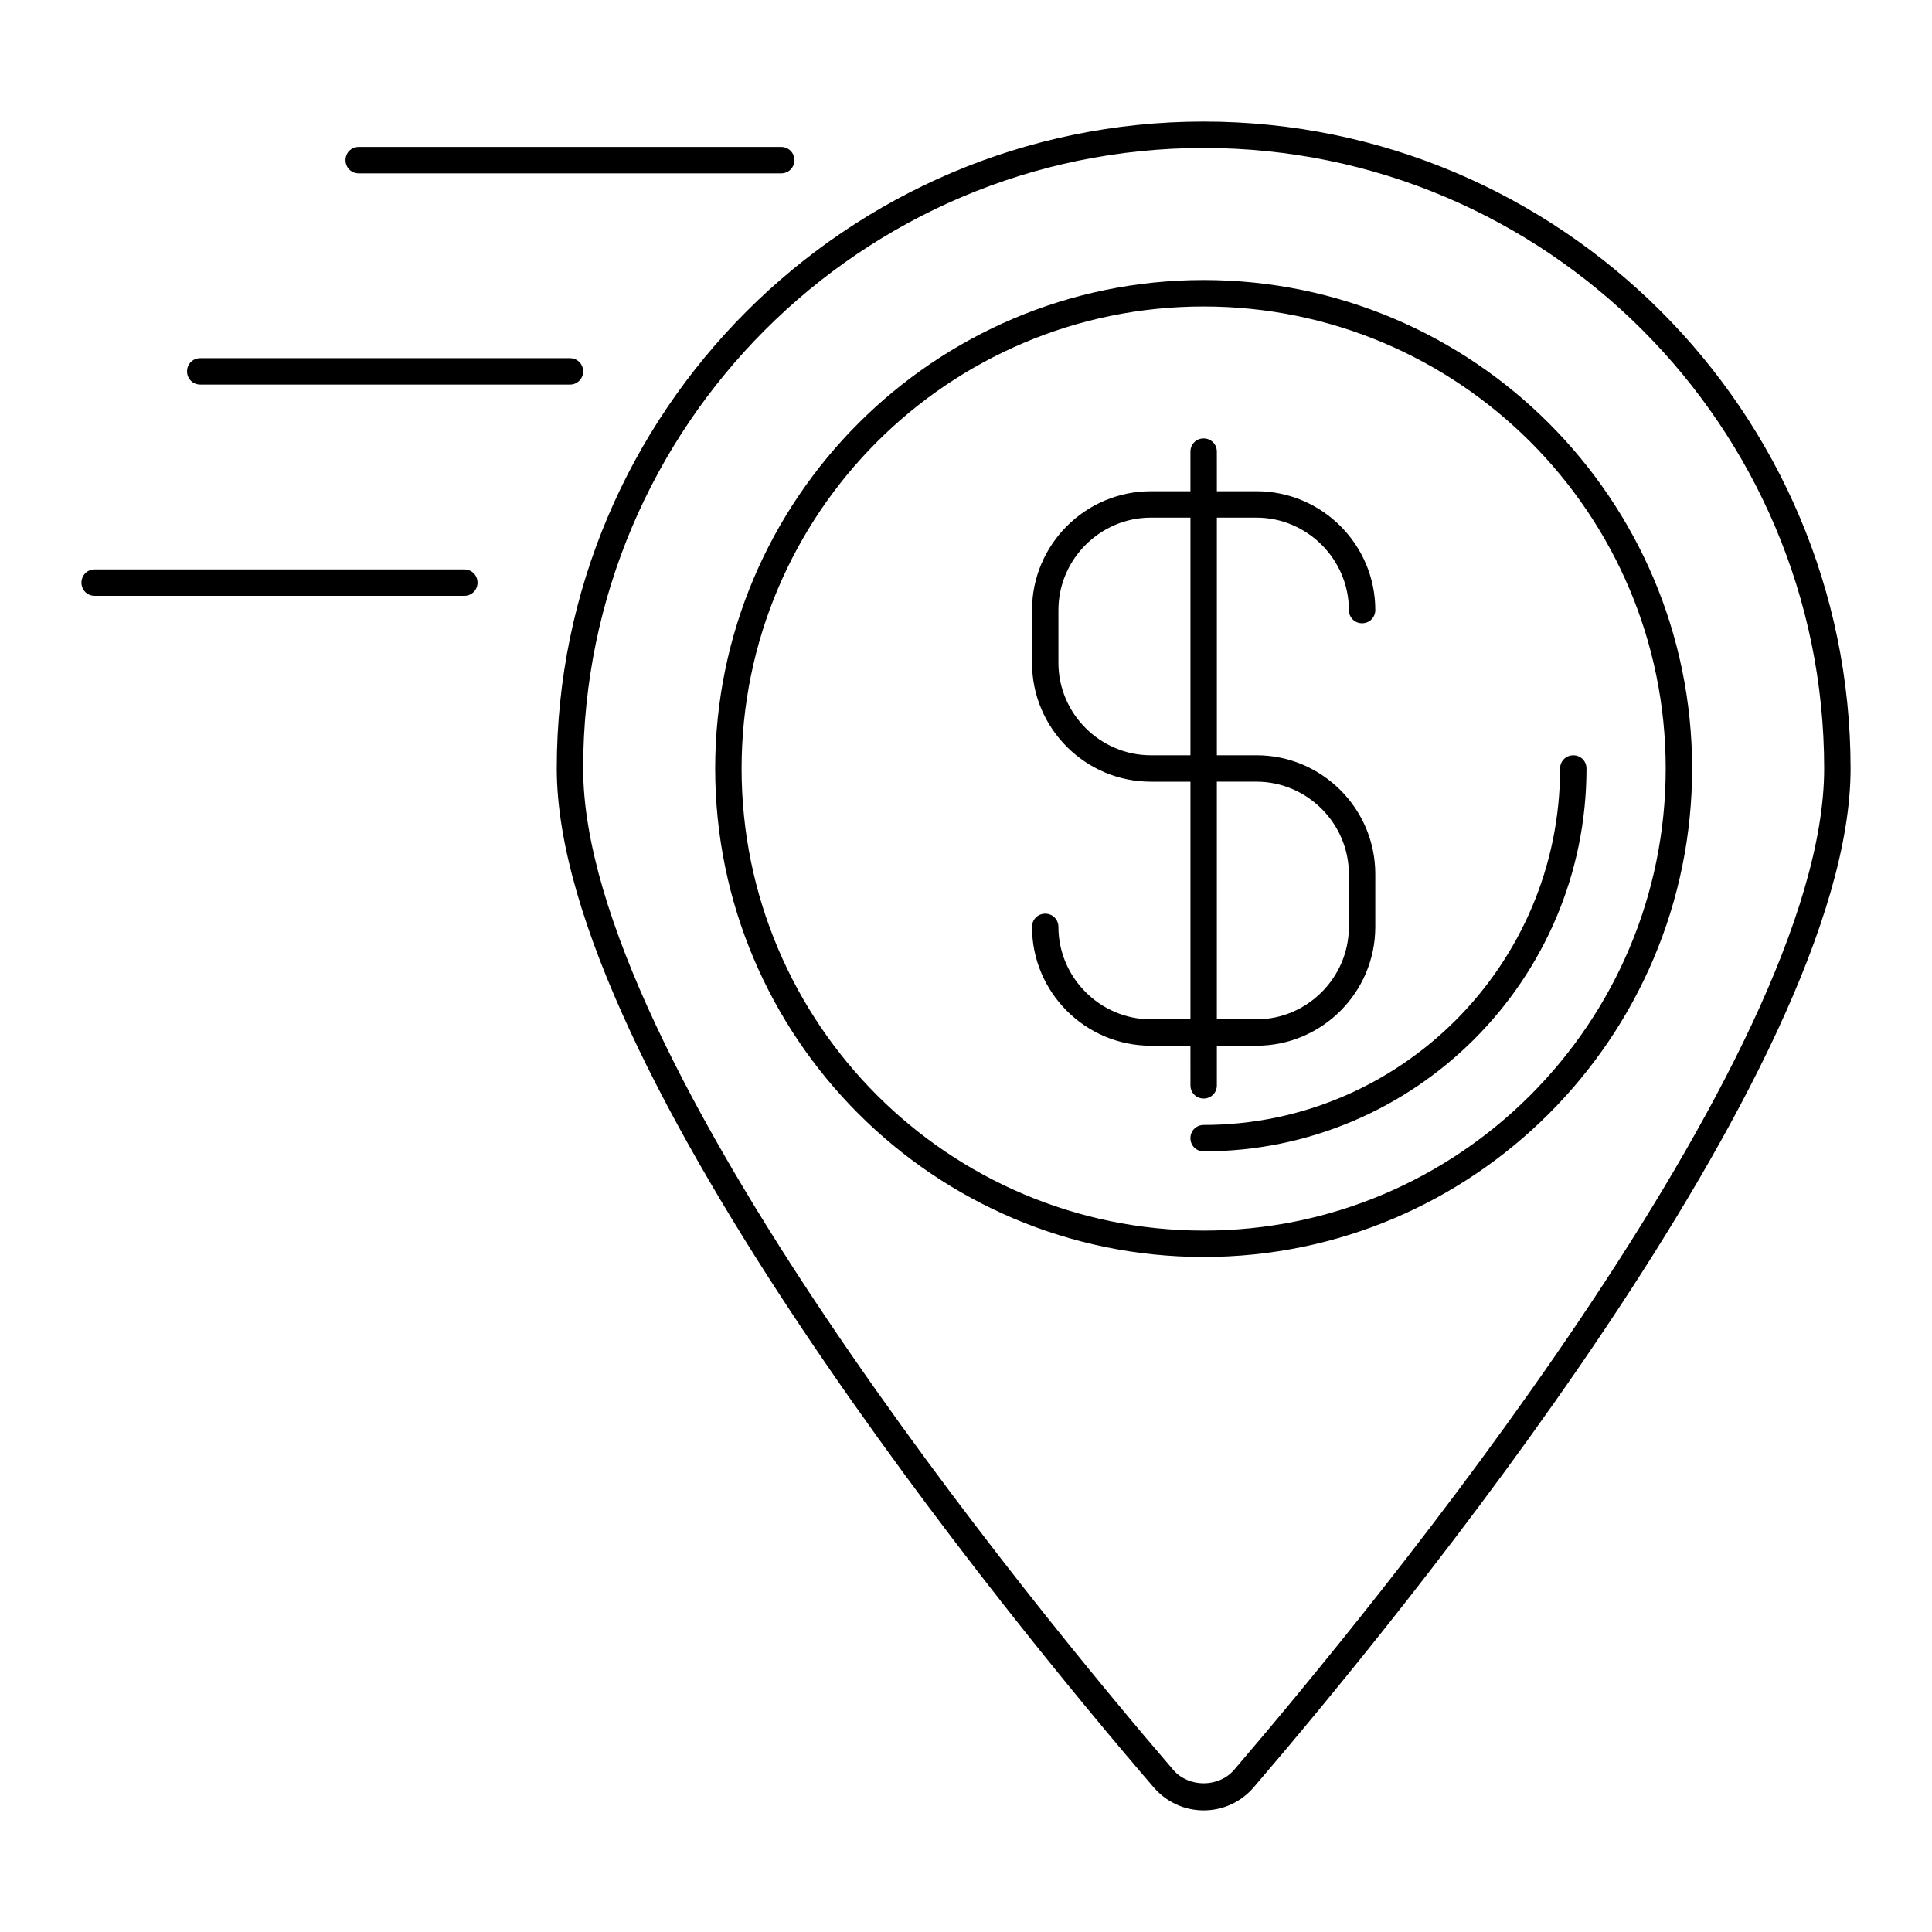
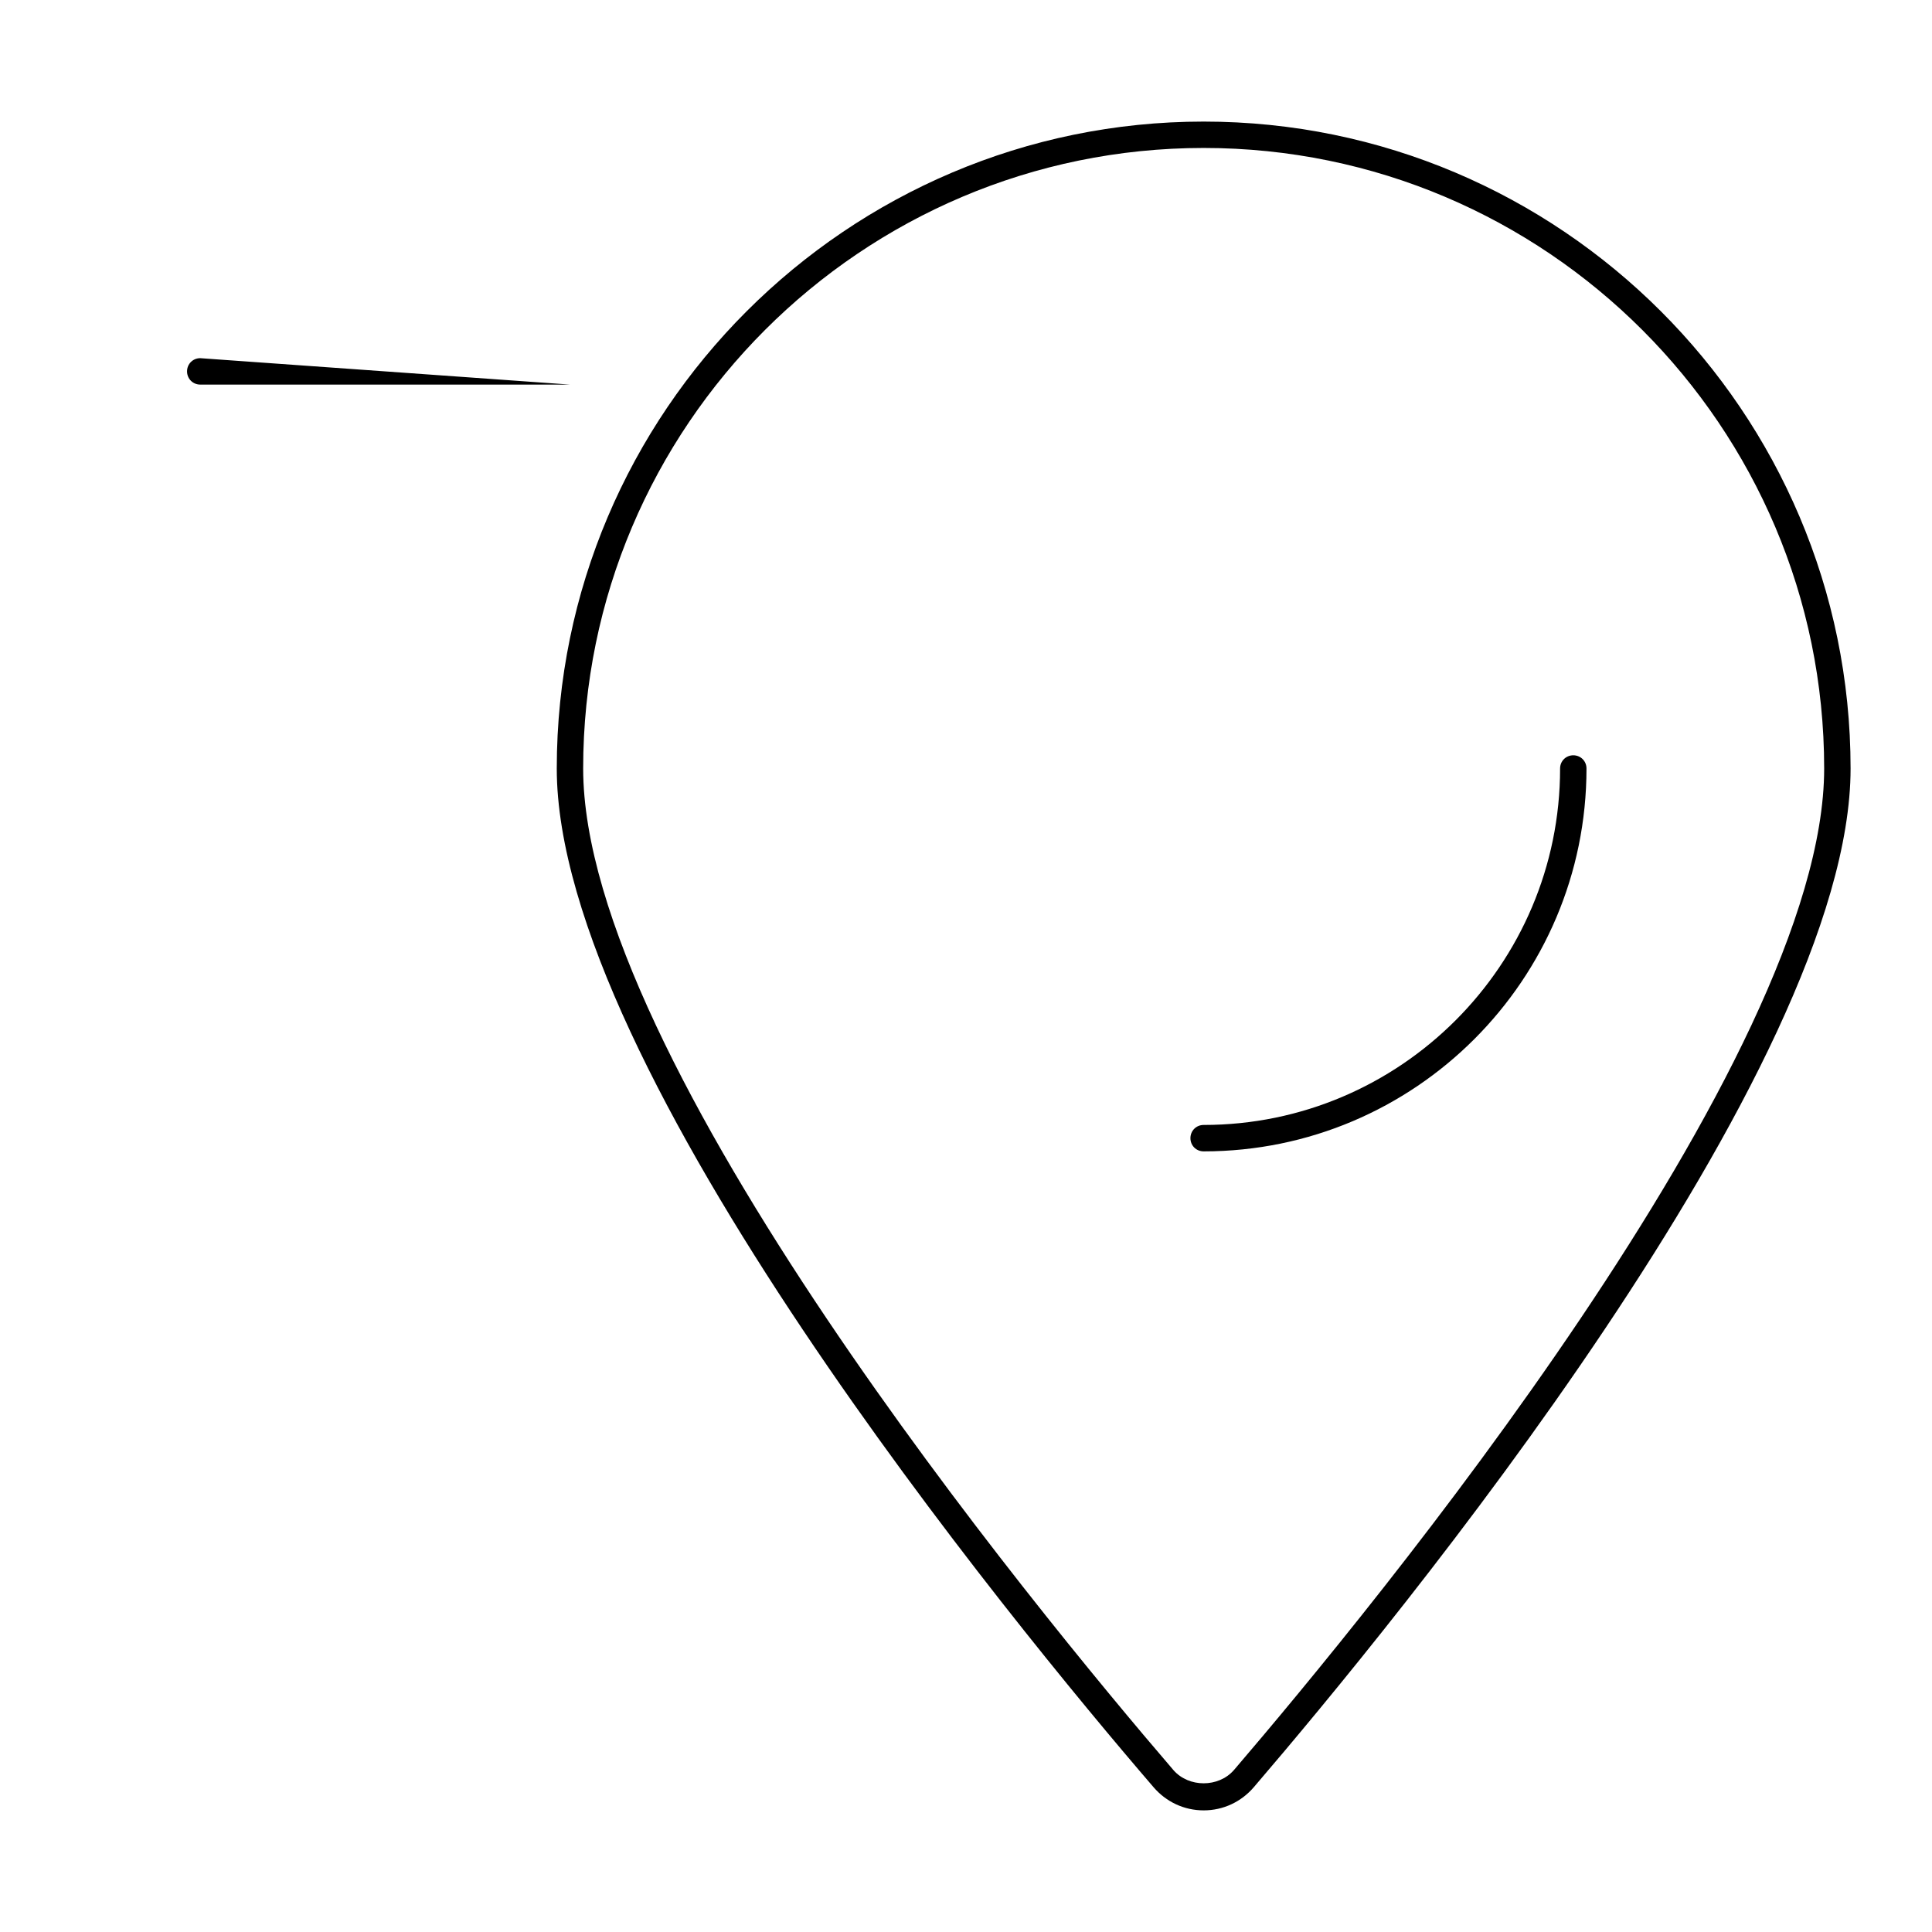
<svg xmlns="http://www.w3.org/2000/svg" fill="#000000" width="800px" height="800px" version="1.1" viewBox="144 144 512 512">
  <g>
-     <path d="m354.52 186.44c0-1.961-1.539-3.5-3.5-3.5h-111.96c-1.961 0-3.5 1.539-3.5 3.5 0.004 1.961 1.543 3.5 3.5 3.5h111.96c1.961 0 3.5-1.539 3.5-3.5z" />
-     <path d="m197.07 238.92c-1.961 0-3.5 1.539-3.5 3.5 0.004 1.961 1.543 3.5 3.5 3.5h97.965c1.961 0 3.5-1.539 3.5-3.5 0-1.961-1.539-3.5-3.5-3.5z" />
-     <path d="m267.05 294.9h-97.965c-1.961 0-3.5 1.539-3.5 3.5 0 1.961 1.539 3.5 3.5 3.5h97.965c1.961 0 3.5-1.539 3.5-3.5 0-1.961-1.539-3.5-3.5-3.5z" />
-     <path d="m459.48 431.62c0 1.961 1.539 3.5 3.5 3.5 1.961 0 3.5-1.539 3.5-3.5v-10.496h10.496c17.352 0 31.488-14.133 31.488-31.488v-13.996c0-17.352-14.133-31.488-31.488-31.488h-10.496v-62.977h10.496c13.434 0 24.492 11.055 24.492 24.492 0 1.961 1.539 3.5 3.5 3.5 1.961 0 3.5-1.539 3.5-3.5 0-17.352-14.133-31.488-31.488-31.488h-10.496l-0.008-10.492c0-1.961-1.539-3.5-3.5-3.5-1.961 0-3.5 1.539-3.5 3.5v10.496h-10.492c-17.352 0-31.488 14.133-31.488 31.488v13.996c0 17.352 14.133 31.488 31.488 31.488h10.496v62.977l-10.496-0.004c-13.434 0-24.492-11.055-24.492-24.492 0-1.961-1.539-3.5-3.5-3.5-1.961 0-3.5 1.539-3.5 3.5 0 17.352 14.133 31.488 31.488 31.488h10.496zm6.996-80.469h10.496c13.434 0 24.492 11.055 24.492 24.492v13.996c0 13.434-11.055 24.492-24.492 24.492h-10.496zm-17.492-6.996c-13.434 0-24.492-11.055-24.492-24.492v-13.996c0-13.434 11.055-24.492 24.492-24.492h10.496v62.977z" />
+     <path d="m197.07 238.92c-1.961 0-3.5 1.539-3.5 3.5 0.004 1.961 1.543 3.5 3.5 3.5h97.965z" />
    <path d="m462.98 176.22c-94.465 0-171.43 76.973-171.43 171.43 0 79.629 121.05 226.86 158.14 269.96 3.359 3.918 8.117 6.156 13.297 6.156 5.18 0 9.938-2.238 13.297-6.156 37.086-43.242 158.14-190.33 158.14-269.96-0.008-94.602-76.98-171.43-171.44-171.43zm7.977 436.91c-4.059 4.617-11.895 4.617-15.953 0-36.668-42.684-156.46-188.23-156.46-265.48 0-90.688 73.754-164.44 164.44-164.44 90.688 0 164.44 73.754 164.44 164.44 0 77.254-119.8 222.66-156.46 265.48z" />
    <path d="m560.94 344.16c-1.961 0-3.5 1.539-3.5 3.5 0 52.059-42.402 94.465-94.465 94.465-1.961 0-3.5 1.539-3.5 3.5s1.539 3.5 3.5 3.5c55.98 0 101.46-45.484 101.46-101.46 0.004-1.965-1.535-3.504-3.496-3.504z" />
-     <path d="m462.98 218.21c-71.371 0-129.45 58.078-129.45 129.45s58.078 129.45 129.45 129.45c71.371 0 129.45-58.078 129.45-129.45s-58.078-129.45-129.45-129.45zm0 251.91c-67.594 0-122.45-54.859-122.45-122.45s54.859-122.45 122.45-122.45 122.45 54.859 122.45 122.45-54.859 122.45-122.45 122.45z" />
  </g>
</svg>